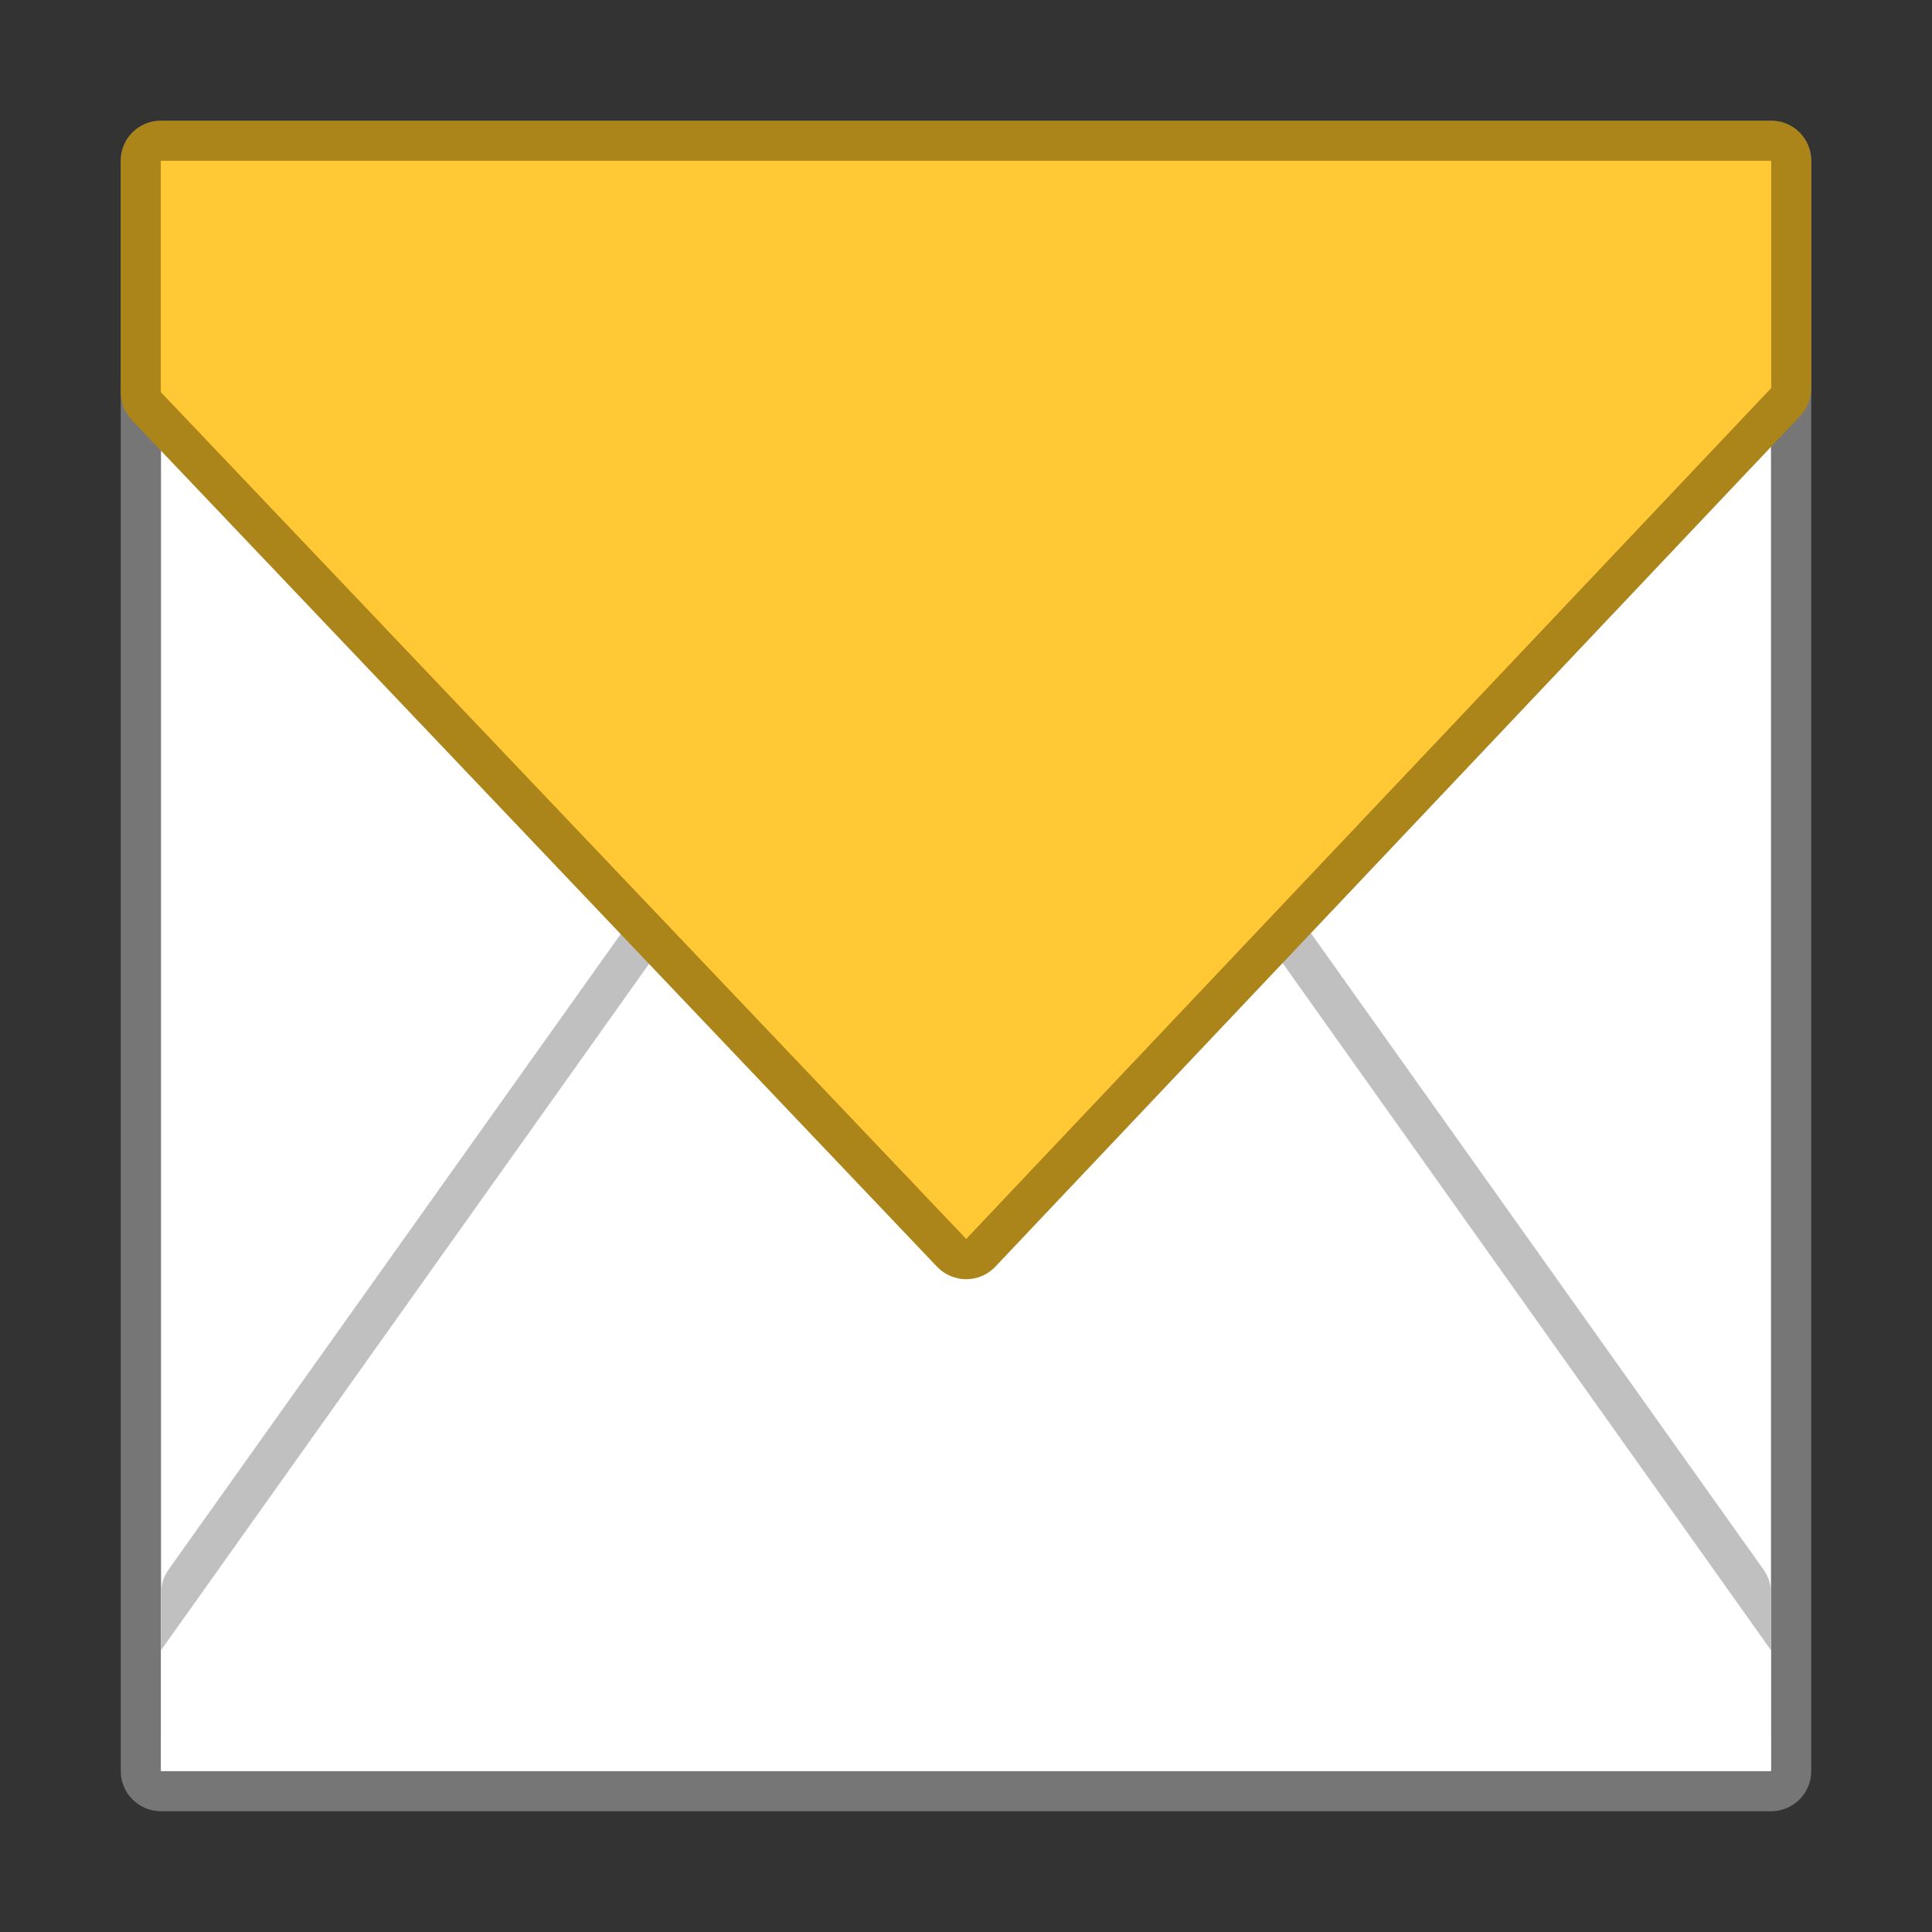
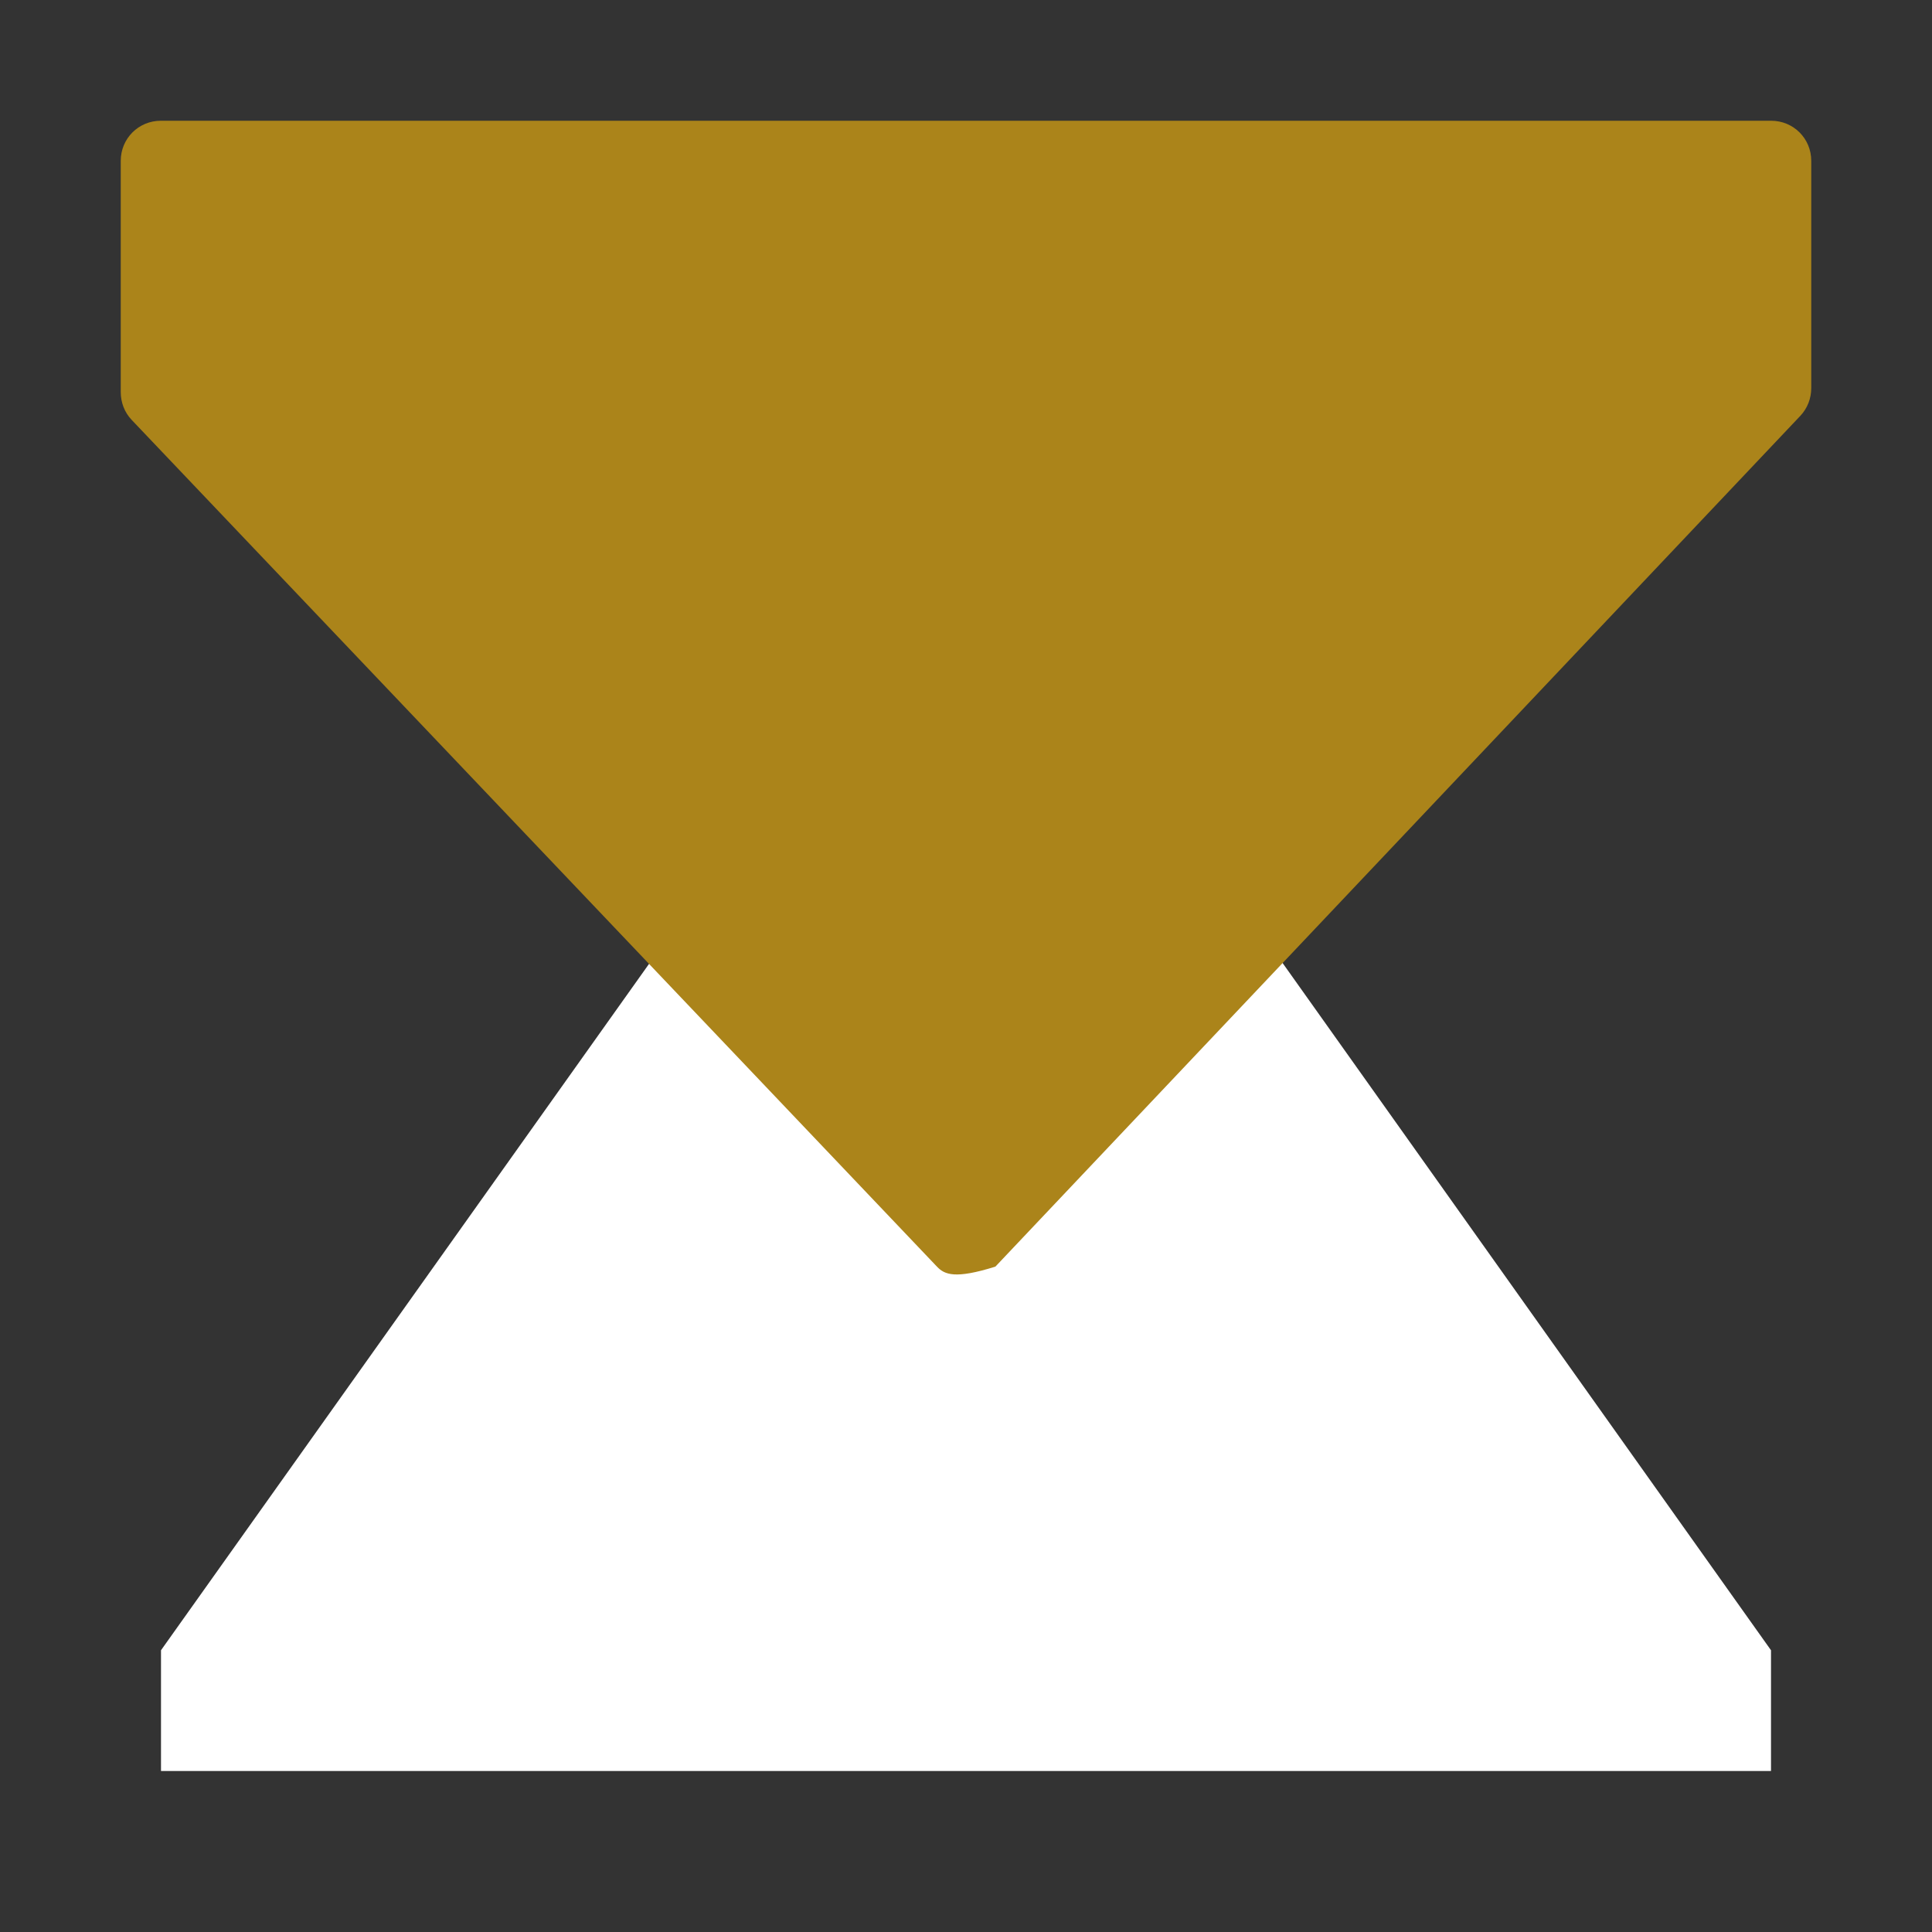
<svg xmlns="http://www.w3.org/2000/svg" version="1.1" id="Layer_1" x="0px" y="0px" width="60px" height="60px" viewBox="0 0 48 48" enable-background="new 0 0 48 48" xml:space="preserve">
  <rect x="0" y="0" width="48" height="48" fill="#333333" stroke="none" />
-   <path fill-rule="evenodd" clip-rule="evenodd" fill="#767676" d="M44.001,45C44.553,45,45,44.553,45,44.001V4  c0-0.552-0.447-1-0.999-1H4C3.447,3,3,3.447,3,4v40.001C3,44.553,3.447,45,4,45H44.001z" />
-   <rect x="4" y="4" fill-rule="evenodd" clip-rule="evenodd" fill="#FFFFFF" width="40" height="40" />
-   <path fill="#C0C0C0" d="M24.822,12.291c-0.187-0.267-0.49-0.425-0.816-0.426c-0.324,0-0.629,0.158-0.817,0.423L4.185,39  C4.065,39.168,4,39.371,4,39.577v3.422C4,43.552,4.448,44,5,44h37.999C43.552,44,44,43.552,44,42.999v-3.425  c0-0.207-0.063-0.406-0.183-0.574L24.822,12.291z" />
  <polygon fill="#FFFFFF" points="24.005,12.865 4,41 4,44 44,44 44,41 " />
-   <path fill-rule="evenodd" clip-rule="evenodd" fill="#AB841A" d="M23.28,31.471L3.27,10.431C3.093,10.244,3,9.998,3,9.742V3.995  C3,3.442,3.442,3,3.995,3h40.01C44.558,3,45,3.442,45,3.995v5.646c0,0.256-0.094,0.501-0.269,0.688L24.73,31.469  c-0.188,0.199-0.449,0.313-0.725,0.313C23.731,31.782,23.469,31.669,23.28,31.471" />
-   <polygon fill-rule="evenodd" clip-rule="evenodd" fill="#FFC834" points="44.005,9.641 24.005,30.781 3.995,9.742 3.995,3.995  44.005,3.995 44.005,9.641 " />
+   <path fill-rule="evenodd" clip-rule="evenodd" fill="#AB841A" d="M23.28,31.471L3.27,10.431C3.093,10.244,3,9.998,3,9.742V3.995  C3,3.442,3.442,3,3.995,3h40.01C44.558,3,45,3.442,45,3.995v5.646c0,0.256-0.094,0.501-0.269,0.688L24.73,31.469  C23.731,31.782,23.469,31.669,23.28,31.471" />
</svg>